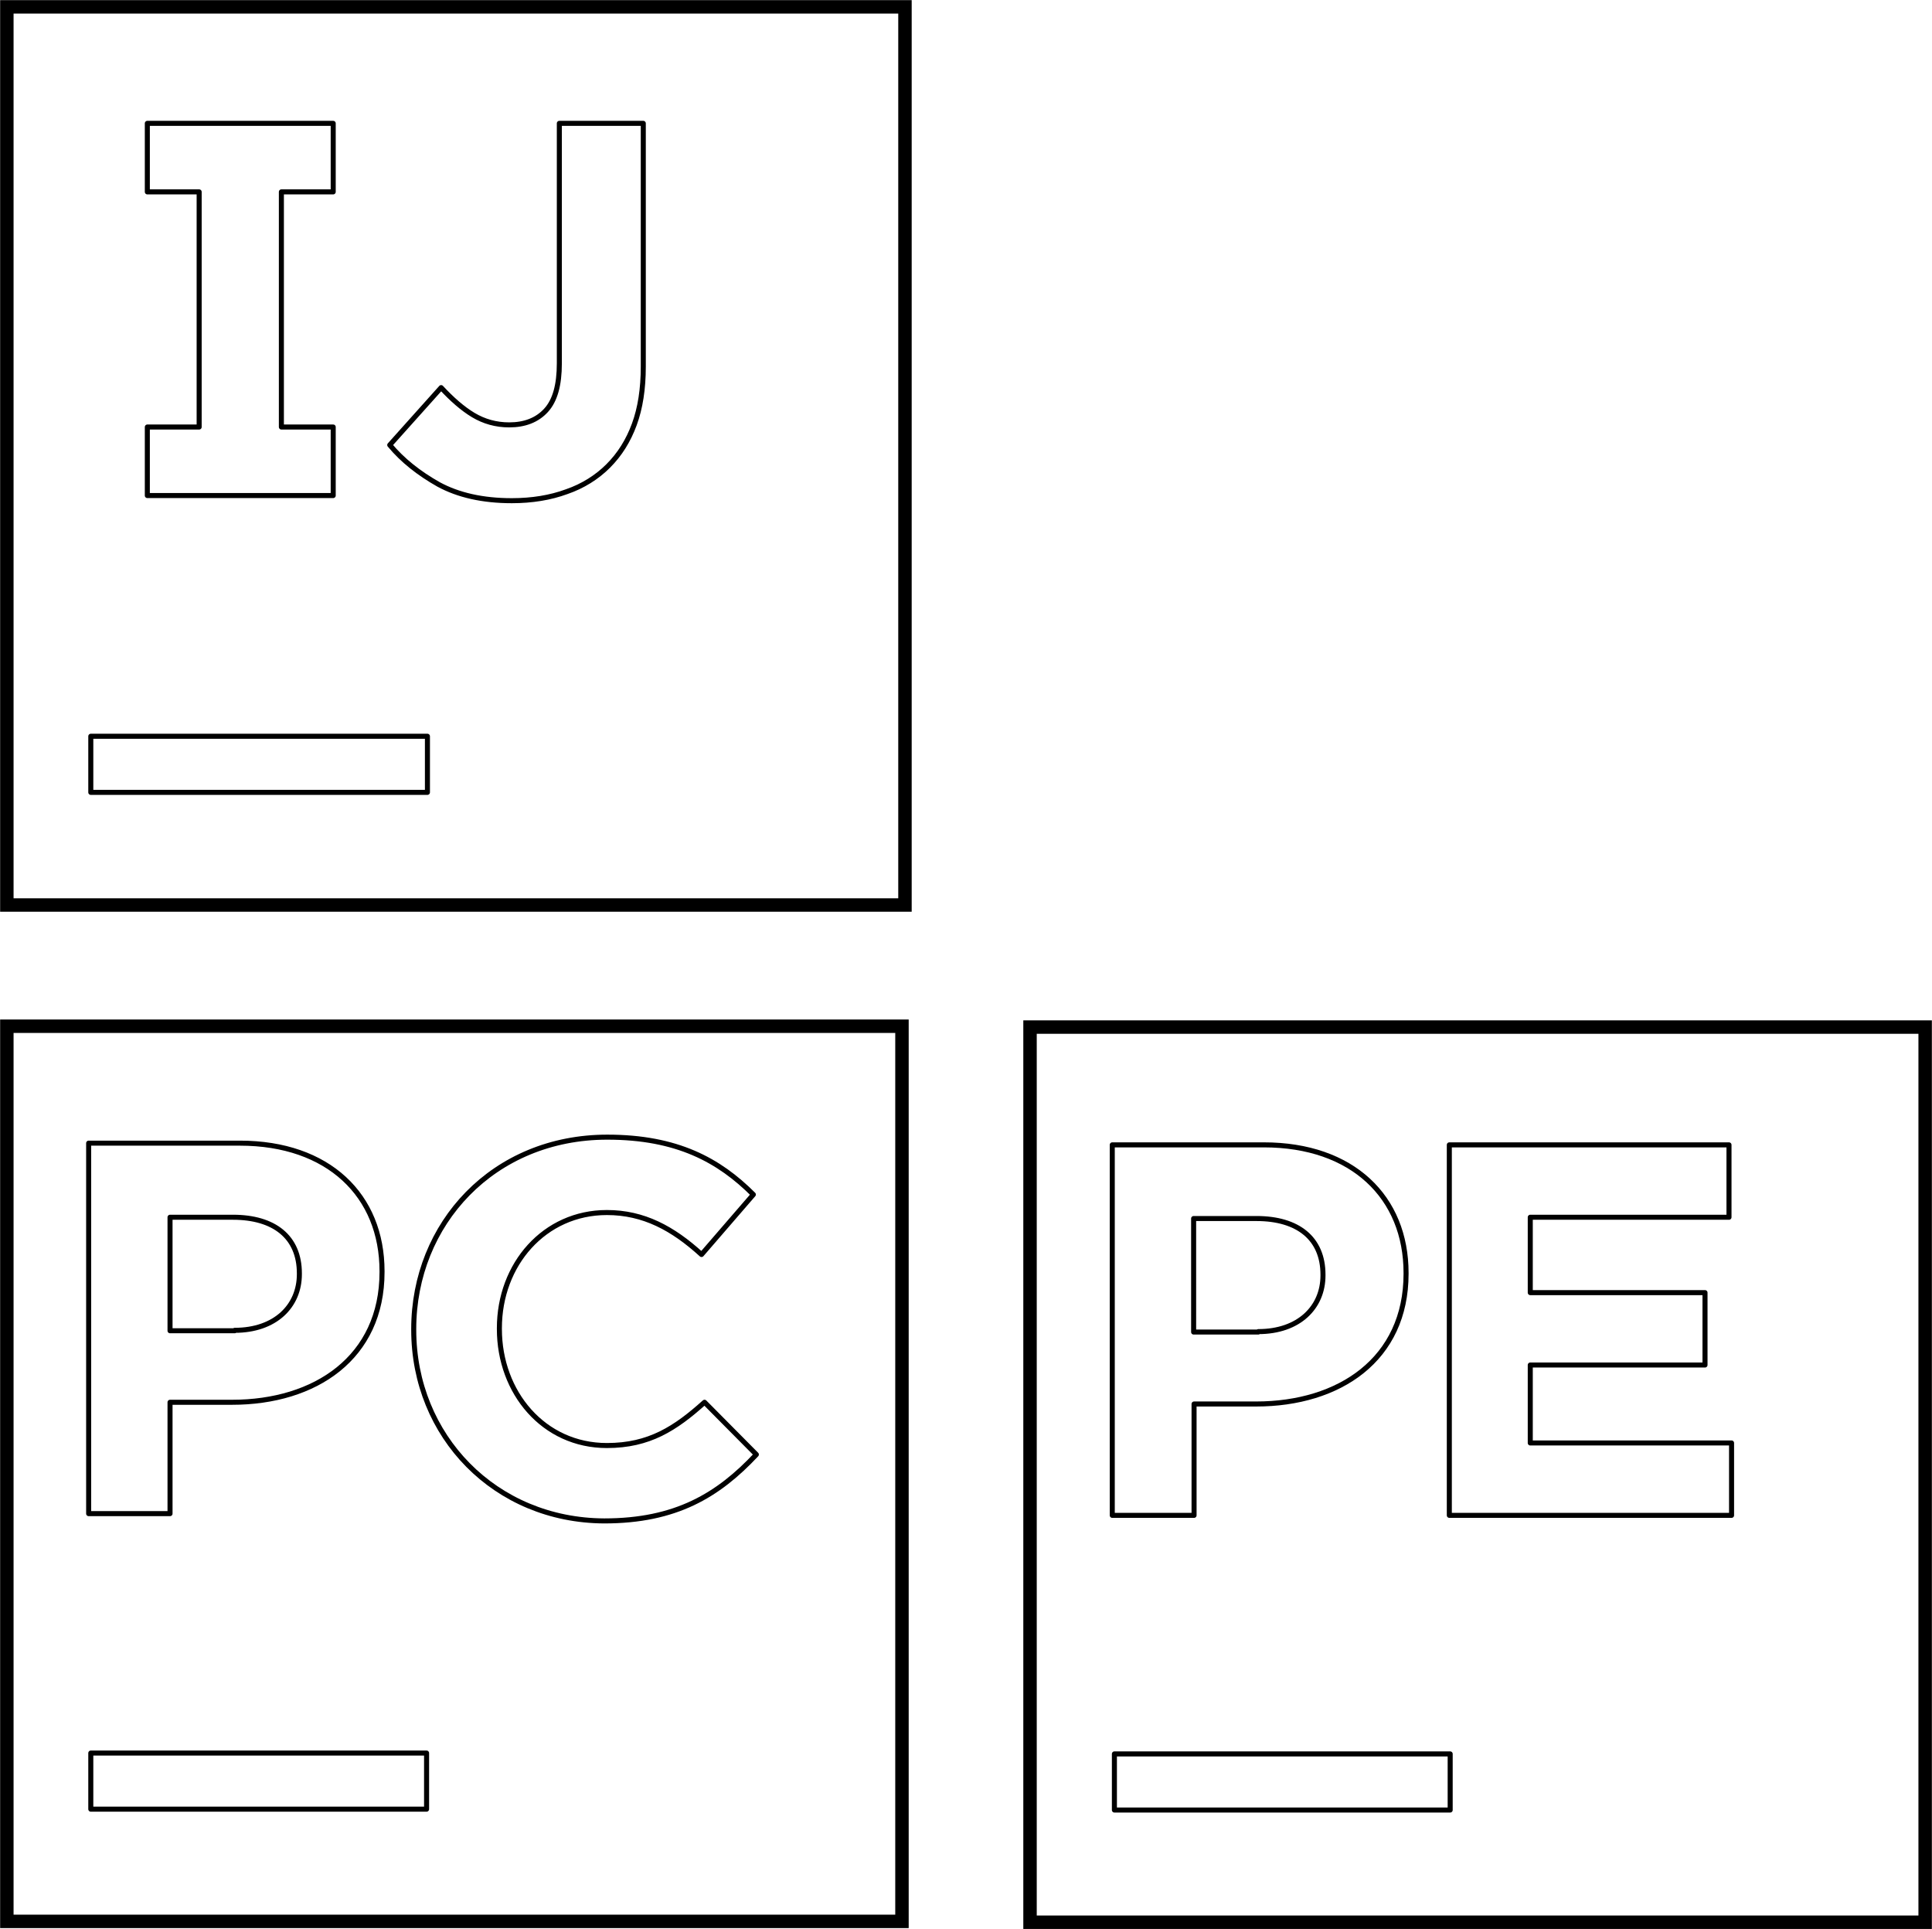
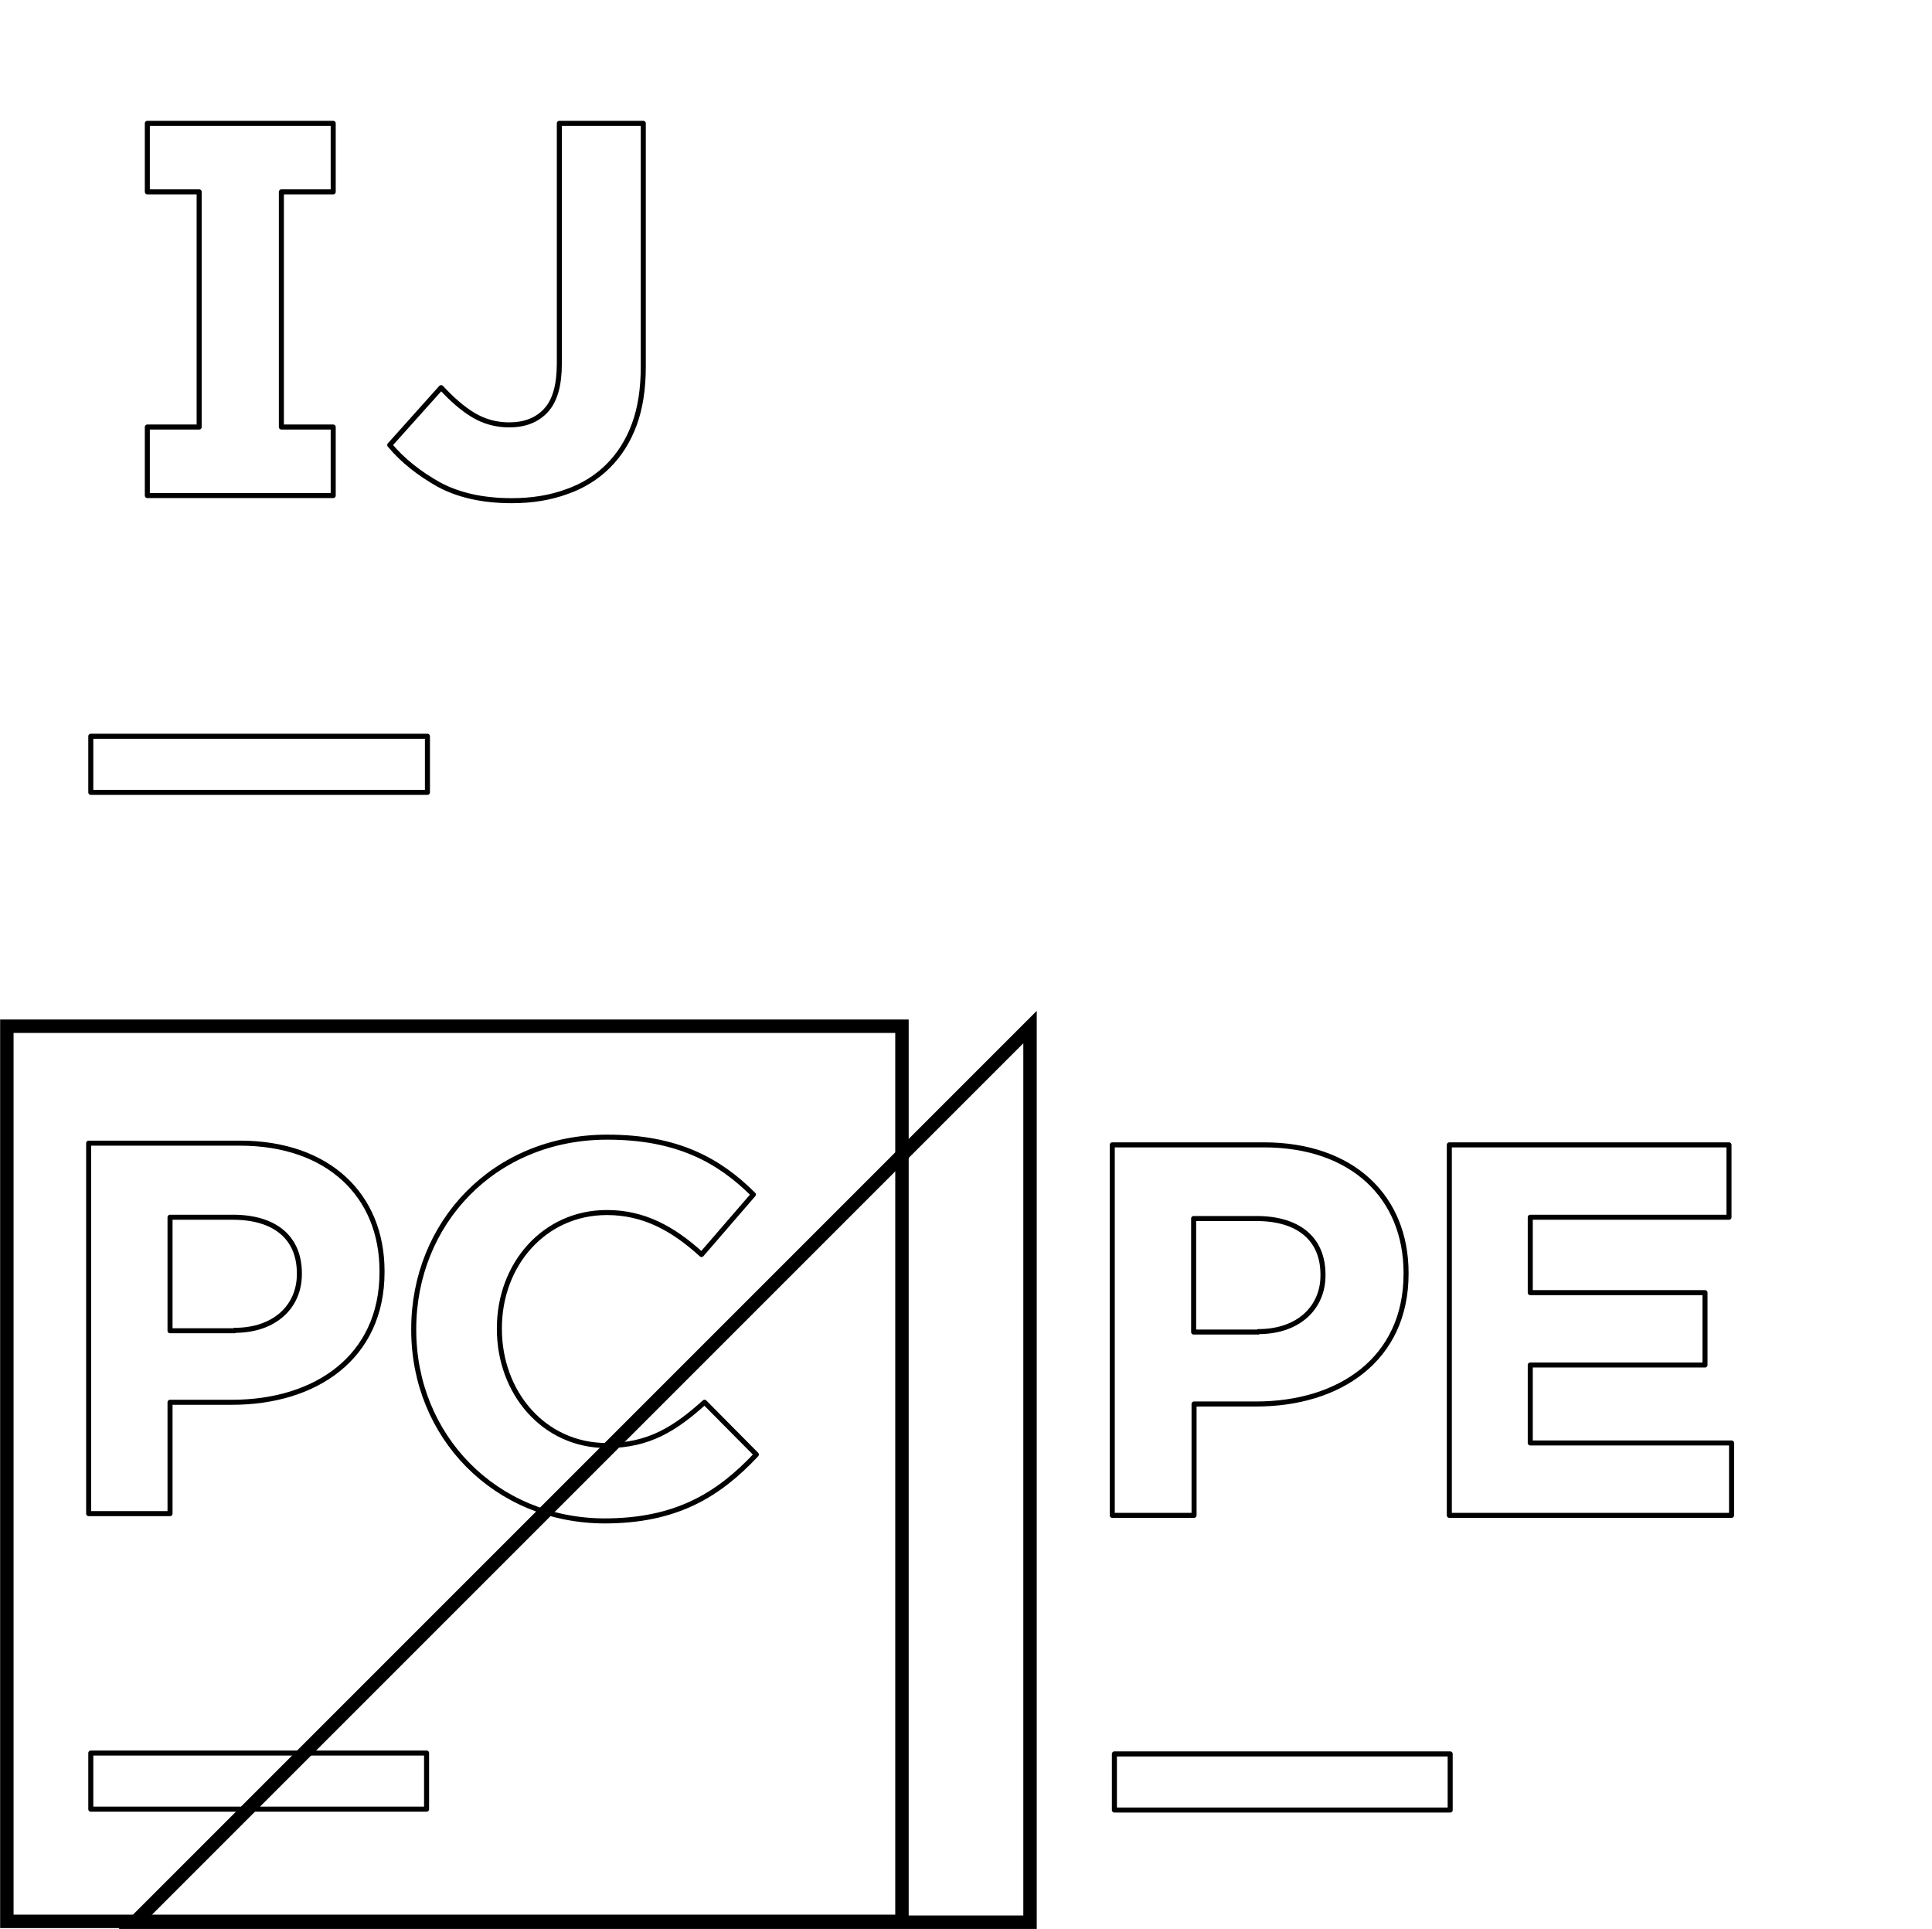
<svg xmlns="http://www.w3.org/2000/svg" width="451.1" height="450.4" viewBox="0 0 451.1 450.4">
  <g fill="none" stroke="#000" stroke-miterlimit="10">
-     <path stroke-width="3.137" d="M240.5 239.8h209v209h-209z" />
+     <path stroke-width="3.137" d="M240.5 239.8v209h-209z" />
    <path stroke-width="1.176" stroke-linecap="round" stroke-linejoin="round" d="M260.2 409.5h78.4v13.1h-78.4z" />
    <g stroke-width="1.176" stroke-linecap="round" stroke-linejoin="round">
      <path d="M259.7 267.3h35.4c20.7 0 33.2 12.2 33.2 29.9v.2c0 20-15.6 30.4-35 30.4h-14.5v26h-19.1v-86.5zm34.1 43.6c9.5 0 15.1-5.7 15.1-13.1v-.2c0-8.5-5.9-13.1-15.5-13.1h-14.7V311h15.1zM338.4 267.3h65.3v16.9h-46.4v17.6h40.8v16.9h-40.8v18.2h47v16.9h-65.9v-86.5z" />
    </g>
    <g>
-       <path stroke-width="3.137" d="M1.6 1.6h209.7v209.7H1.6z" />
      <path stroke-width="1.176" stroke-linecap="round" stroke-linejoin="round" d="M21.2 171.9h78.6V185H21.2zM77.8 44.8v-16H34.4v16h12.1v54.9H34.4v16h43.4v-16H65.7V44.8zM119.5 116.9c-6.8 0-12.5-1.3-17.1-3.8-4.6-2.6-8.4-5.6-11.4-9.2l12-13.4c2.5 2.7 5 4.9 7.5 6.4s5.3 2.3 8.4 2.3c3.6 0 6.5-1.1 8.6-3.4 2.1-2.3 3.1-5.9 3.1-11v-56h19.6v56.8c0 5.2-.7 9.7-2.1 13.5-1.4 3.8-3.4 7-6.1 9.7-2.6 2.6-5.9 4.7-9.7 6-3.8 1.4-8.1 2.1-12.8 2.1" />
    </g>
    <g>
      <path stroke-width="3.137" d="M1.6 239.6h209v209H1.6z" />
      <path stroke-width="1.176" stroke-linecap="round" stroke-linejoin="round" d="M21.2 409.3h78.4v13.1H21.2zM20.7 266.9H56c20.7 0 33.2 12.2 33.2 29.9v.2c0 20-15.6 30.4-35 30.4H39.7v26h-19v-86.5zm34.1 43.7c9.5 0 15.1-5.7 15.1-13.1v-.2c0-8.5-5.9-13.1-15.5-13.1H39.7v26.5h15.1zM96.6 310.5v-.2c0-24.6 18.6-44.8 45.2-44.8 16.3 0 26.1 5.4 34.1 13.4l-12.1 14c-6.7-6.1-13.5-9.8-22.1-9.8-14.6 0-25.1 12.1-25.1 27v.2c0 14.8 10.3 27.2 25.1 27.2 9.9 0 16-4 22.8-10.1l12.1 12.2c-8.9 9.5-18.8 15.5-35.5 15.5-25.5-.1-44.5-19.8-44.5-44.6" />
    </g>
  </g>
</svg>